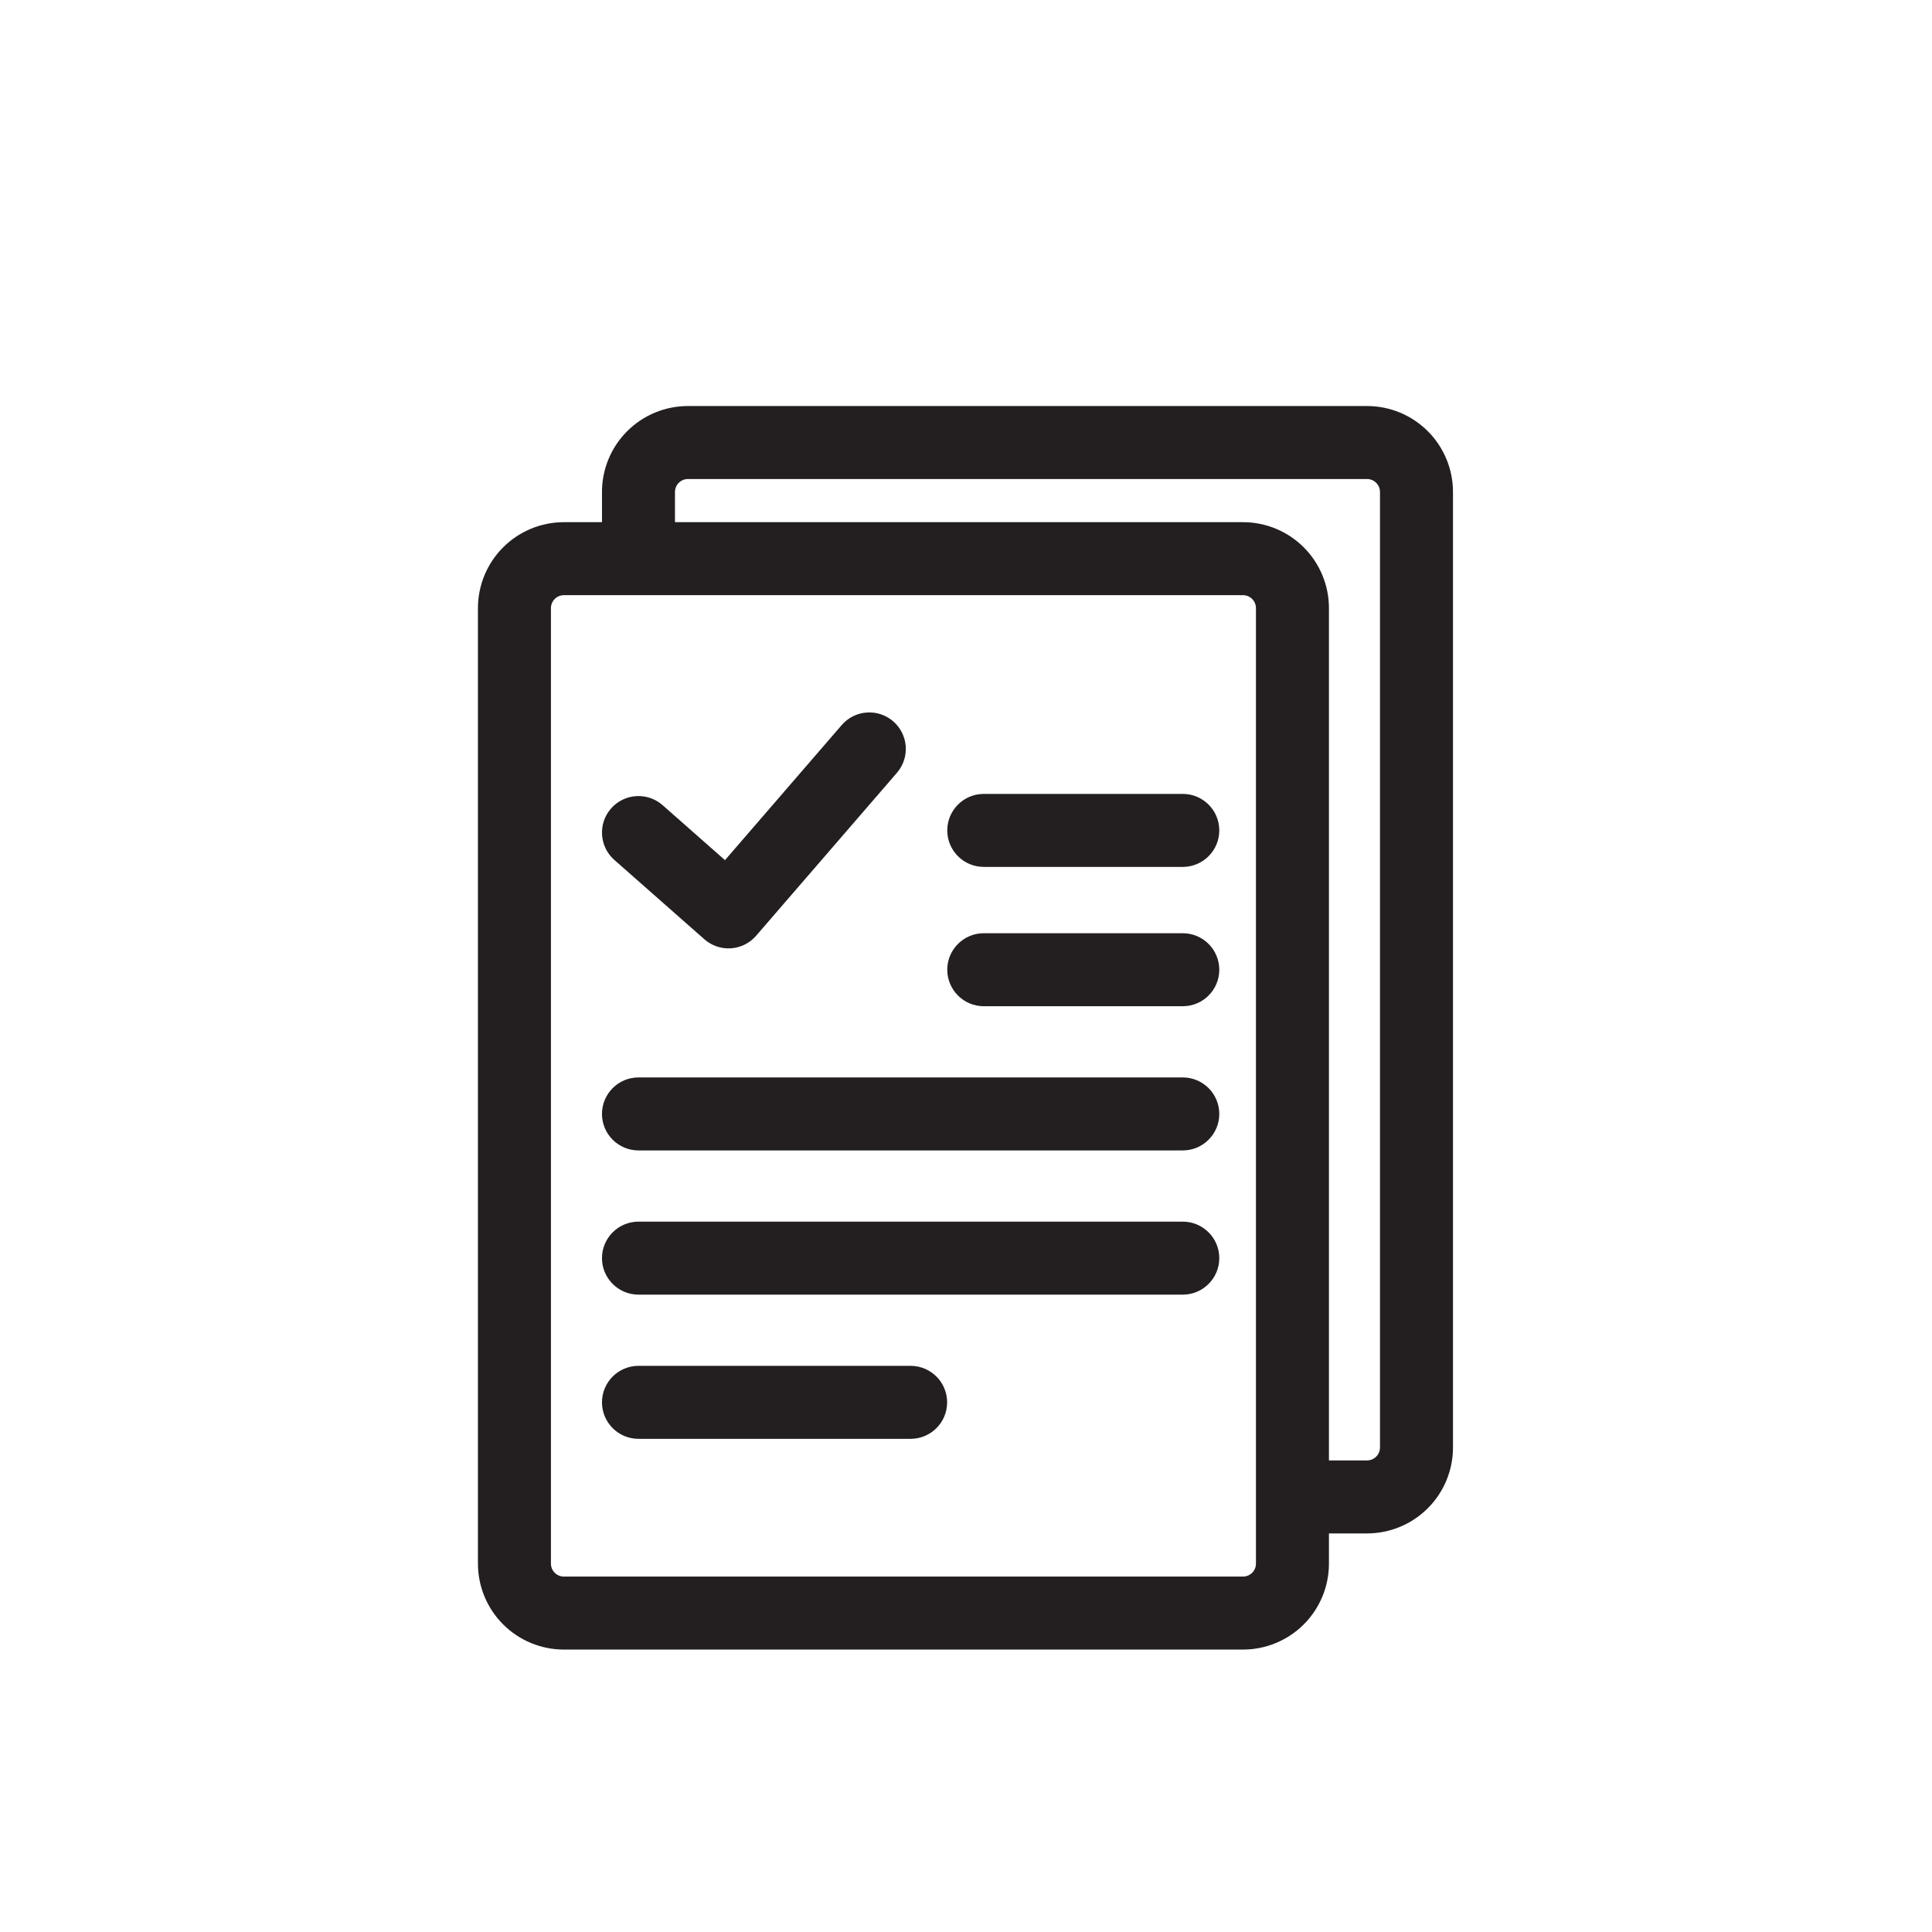
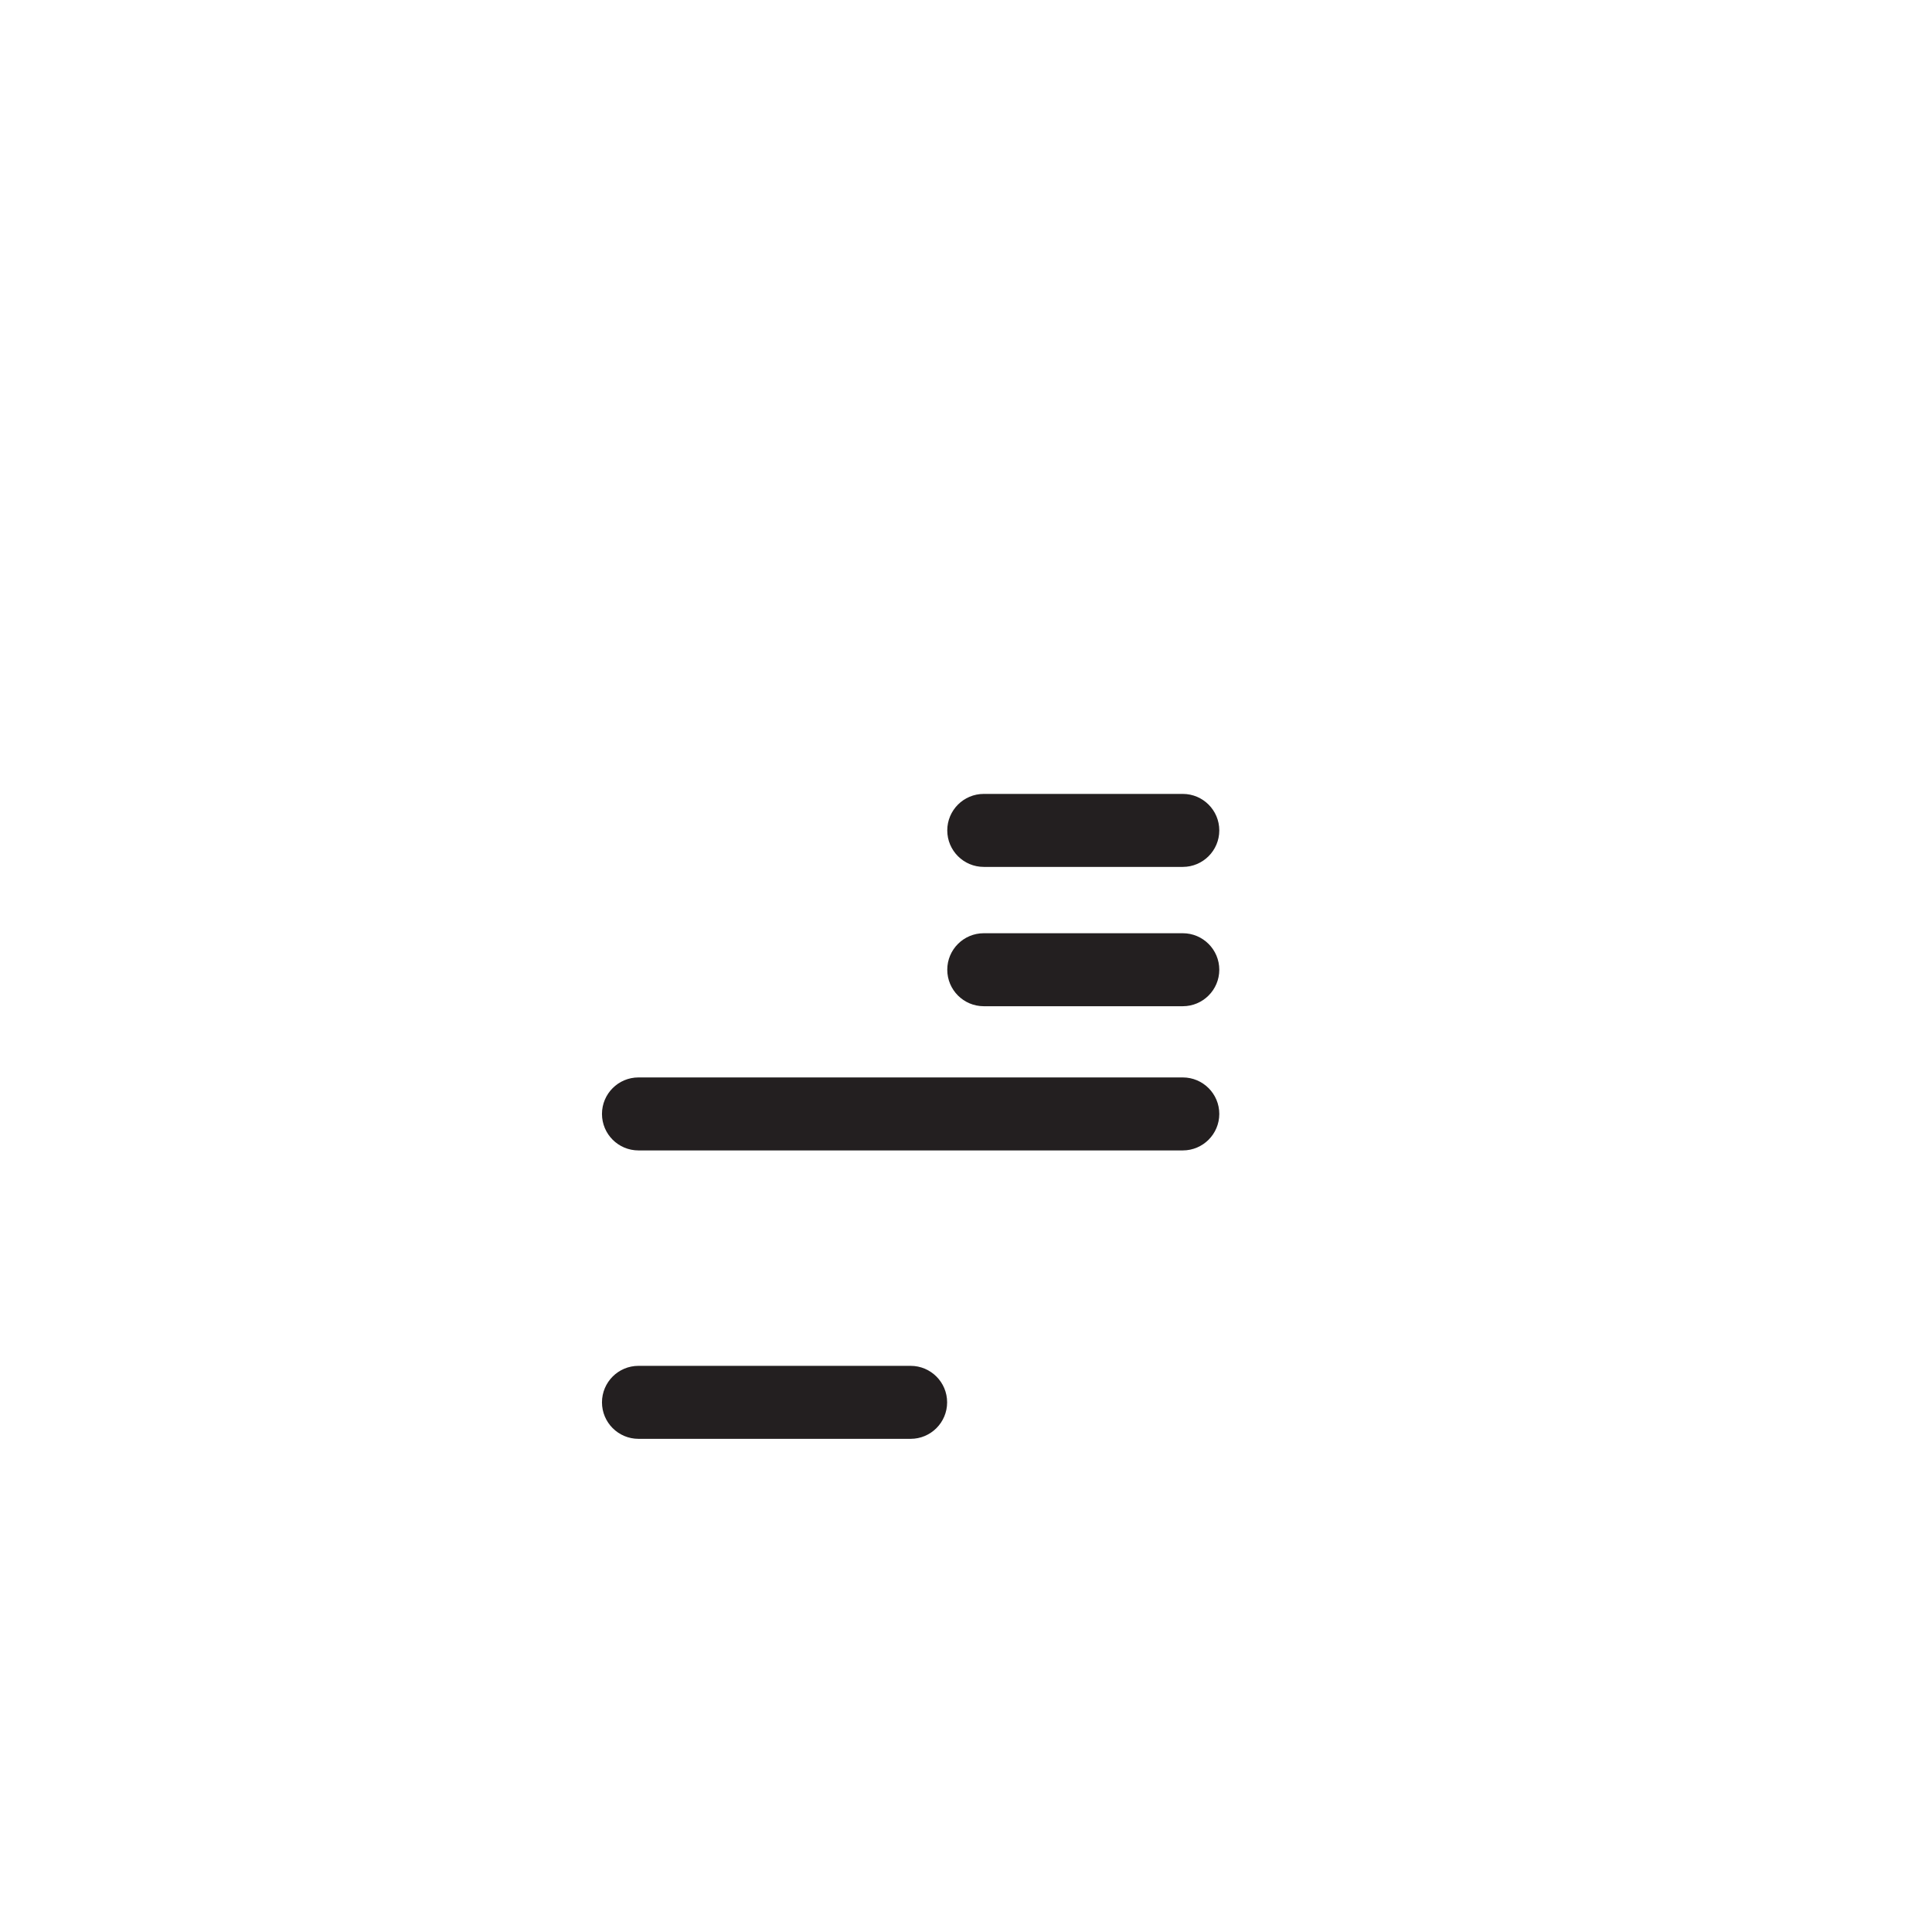
<svg xmlns="http://www.w3.org/2000/svg" xmlns:ns1="http://www.serif.com/" width="772px" height="772px" version="1.1" xml:space="preserve" style="fill-rule:evenodd;clip-rule:evenodd;stroke-linejoin:round;stroke-miterlimit:2;">
-   <rect id="Omgevingsvergunning" x="0.076" y="0.461" width="771.418" height="771.418" style="fill:none;" />
  <g id="Omgevingsvergunning1" ns1:id="Omgevingsvergunning">
    <path d="M393.097,346.402C385.048,346.402 378.514,339.867 378.514,331.818C378.514,323.77 385.048,317.235 393.097,317.235L472.627,317.235C480.676,317.235 487.21,323.77 487.21,331.818C487.21,339.867 480.676,346.402 472.627,346.402L393.097,346.402Z" style="fill:rgb(35,31,32);" />
    <path d="M393.097,402.072C385.048,402.072 378.514,395.538 378.514,387.489C378.514,379.44 385.048,372.906 393.097,372.906L472.627,372.906C480.676,372.906 487.21,379.44 487.21,387.489C487.21,395.538 480.676,402.072 472.627,402.072L393.097,402.072Z" style="fill:rgb(35,31,32);" />
-     <path d="M531.028,612.734L531.028,624.798C531.028,633.907 527.41,642.643 520.968,649.085C514.527,655.526 505.791,659.145 496.681,659.145L225.325,659.145C216.216,659.145 207.48,655.526 201.038,649.085C194.597,642.643 190.978,633.907 190.978,624.798L190.978,243.001C190.978,233.892 194.597,225.156 201.038,218.714C207.48,212.273 216.216,208.654 225.325,208.654L240.542,208.654L240.542,196.591C240.542,187.481 244.161,178.745 250.602,172.304C257.043,165.862 265.78,162.244 274.889,162.244L546.245,162.244C555.355,162.244 564.091,165.862 570.532,172.304C576.973,178.745 580.592,187.481 580.592,196.591L580.592,578.387C580.592,587.496 576.973,596.233 570.532,602.674C564.091,609.115 555.355,612.734 546.245,612.734L531.028,612.734ZM531.028,583.567L546.245,583.567C547.619,583.567 548.937,583.021 549.908,582.05C550.88,581.079 551.425,579.761 551.425,578.387L551.425,196.591C551.425,195.217 550.88,193.899 549.908,192.928C548.937,191.956 547.619,191.41 546.245,191.41L274.889,191.41C273.515,191.41 272.198,191.956 271.226,192.928C270.255,193.899 269.709,195.217 269.709,196.591L269.709,208.654L496.681,208.654C505.791,208.654 514.527,212.273 520.968,218.714C527.41,225.156 531.028,233.892 531.028,243.001L531.028,583.567ZM501.862,624.798L501.862,243.001C501.862,241.627 501.316,240.31 500.344,239.338C499.373,238.367 498.055,237.821 496.681,237.821L225.325,237.821C223.951,237.821 222.634,238.367 221.662,239.338C220.691,240.31 220.145,241.627 220.145,243.001L220.145,624.798C220.145,626.172 220.691,627.489 221.662,628.461C222.634,629.432 223.951,629.978 225.325,629.978L496.681,629.978C498.055,629.978 499.373,629.432 500.344,628.461C501.316,627.489 501.862,626.172 501.862,624.798Z" style="fill:rgb(35,31,32);" />
    <path d="M363.876,574.94L255.125,574.94C247.077,574.94 240.542,568.405 240.542,560.357C240.542,552.308 247.077,545.773 255.125,545.773L363.876,545.773C371.925,545.773 378.459,552.308 378.459,560.357C378.459,568.405 371.925,574.94 363.876,574.94Z" style="fill:rgb(35,31,32);" />
-     <path d="M472.627,517.317L255.125,517.317C247.077,517.317 240.542,510.783 240.542,502.734C240.542,494.685 247.077,488.151 255.125,488.151L472.627,488.151C480.676,488.151 487.21,494.685 487.21,502.734C487.21,510.783 480.676,517.317 472.627,517.317Z" style="fill:rgb(35,31,32);" />
    <path d="M472.627,459.695L255.125,459.695C247.077,459.695 240.542,453.16 240.542,445.111C240.542,437.063 247.077,430.528 255.125,430.528L472.627,430.528C480.676,430.528 487.21,437.063 487.21,445.111C487.21,453.16 480.676,459.695 472.627,459.695Z" style="fill:rgb(35,31,32);" />
-     <path d="M281.456,375.32L245.483,343.618C239.445,338.296 238.863,329.073 244.185,323.035C249.506,316.996 258.729,316.414 264.768,321.736L289.692,343.702L336.337,289.722C341.599,283.632 350.816,282.961 356.906,288.223C362.996,293.486 363.668,302.703 358.405,308.793L302.132,373.914C299.587,376.859 295.97,378.665 292.087,378.929C288.204,379.193 284.376,377.894 281.456,375.32Z" style="fill:rgb(35,31,32);" />
  </g>
</svg>